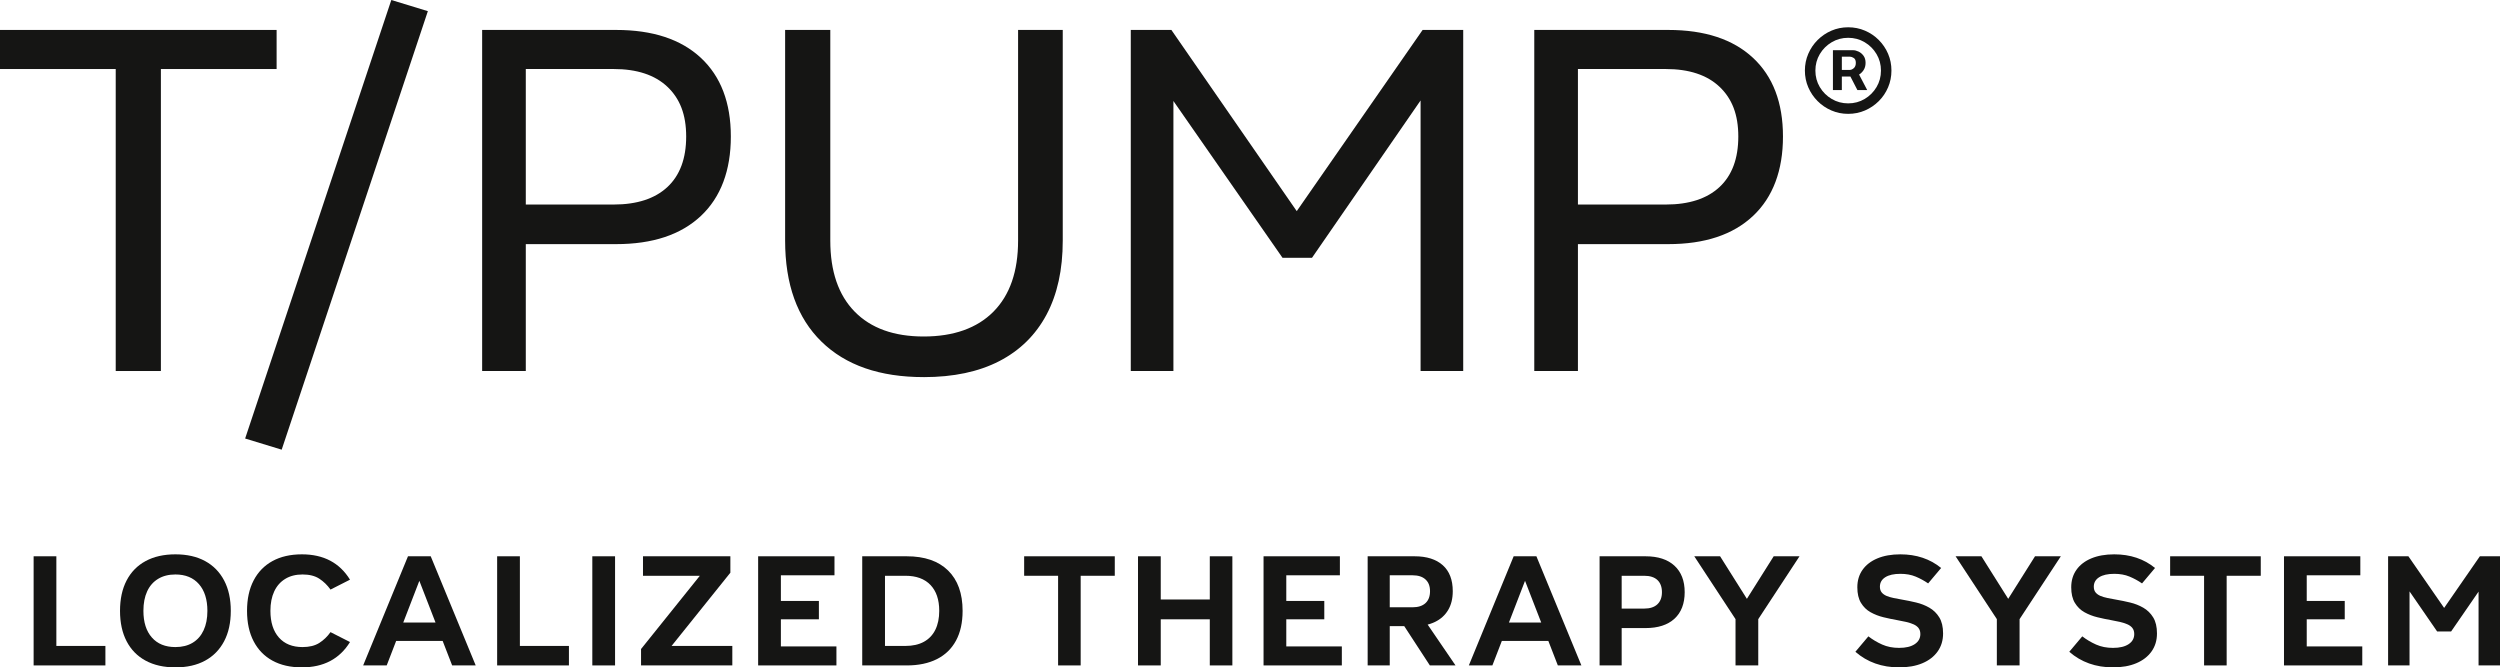
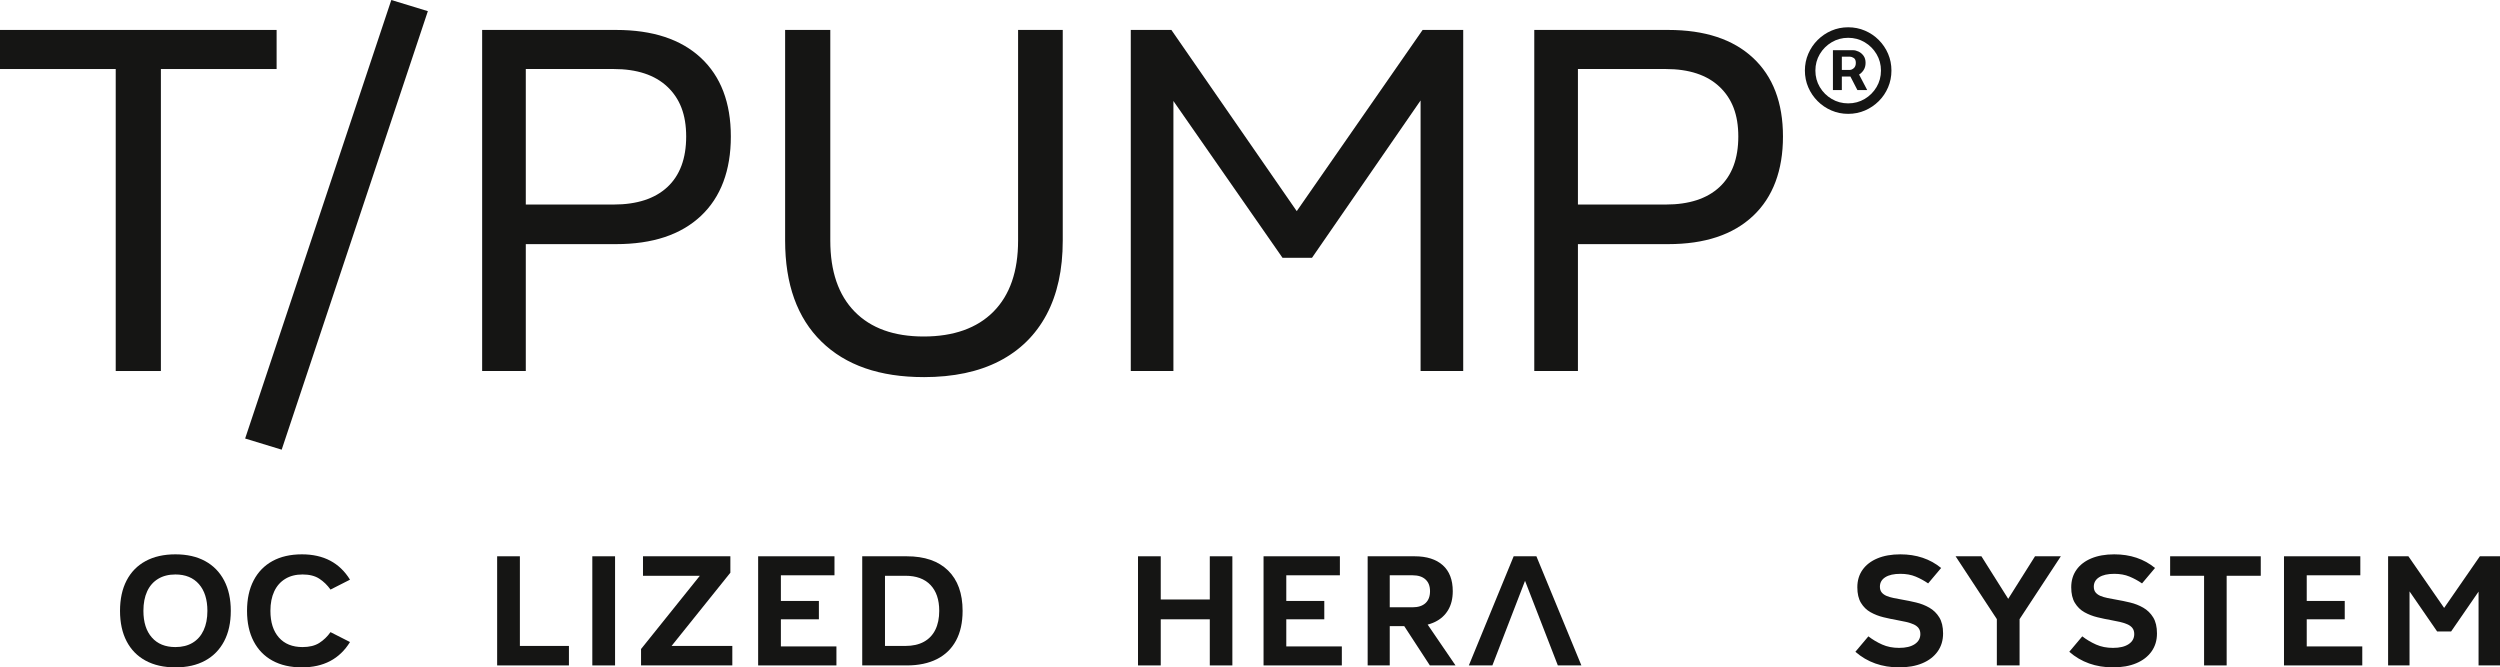
<svg xmlns="http://www.w3.org/2000/svg" id="Layer_2" viewBox="0 0 1231.43 328.73">
  <g id="Layer_1">
    <path d="M57,182.75V34H0V14.75h136.25v19.25h-57v148.75h-22.25Z" fill="#151514" />
    <path d="M138.75,221.5l-18-5.5L192.75,0l18,5.5-72,216Z" fill="#151514" />
    <path d="M237.49,182.75V14.75h66c18,0,31.91,4.59,41.75,13.75,9.83,9.17,14.75,22.09,14.75,38.75s-4.92,29.88-14.75,39.12c-9.84,9.25-23.75,13.88-41.75,13.88h-59.75v-19.5h58.5c11.5,0,20.33-2.88,26.5-8.62,6.16-5.75,9.25-14.04,9.25-24.88s-3.09-18.66-9.25-24.5c-6.17-5.83-15-8.75-26.5-8.75h-43.25v148.75h-21.5Z" fill="#151514" />
    <path d="M454.99,185.75c-21.67,0-38.46-5.83-50.38-17.5-11.92-11.66-17.88-28.25-17.88-49.75V14.75h22.25v103.75c0,15.17,4,26.84,12,35,8,8.17,19.33,12.25,34,12.25s26.29-4.08,34.38-12.25c8.08-8.16,12.12-19.83,12.12-35V14.75h22v103.75c0,14.34-2.67,26.5-8,36.5-5.34,10-13.09,17.62-23.25,22.88-10.17,5.25-22.59,7.88-37.25,7.88Z" fill="#151514" />
    <path d="M556.99,182.75V14.75h20l61.75,89.25,62-89.25h20v168h-21V38.25h7.75l-61.25,88.75h-14.5l-61.75-88.75h8v144.5h-21Z" fill="#151514" />
    <path d="M755.74,182.75V14.75h66c18,0,31.91,4.59,41.75,13.75,9.83,9.17,14.75,22.09,14.75,38.75s-4.92,29.88-14.75,39.12c-9.84,9.25-23.75,13.88-41.75,13.88h-59.75v-19.5h58.5c11.5,0,20.33-2.88,26.5-8.62,6.16-5.75,9.25-14.04,9.25-24.88s-3.09-18.66-9.25-24.5c-6.17-5.83-15-8.75-26.5-8.75h-43.25v148.75h-21.5Z" fill="#151514" />
    <path d="M910.36,56.08c-2.93,0-5.68-.55-8.26-1.67-2.58-1.11-4.84-2.64-6.79-4.6-1.95-1.95-3.49-4.22-4.6-6.79-1.11-2.58-1.67-5.33-1.67-8.26s.56-5.68,1.67-8.26c1.11-2.58,2.64-4.84,4.6-6.79,1.95-1.95,4.22-3.49,6.79-4.6,2.58-1.11,5.33-1.67,8.26-1.67s5.72.56,8.29,1.67c2.58,1.11,4.84,2.64,6.79,4.6s3.48,4.22,4.58,6.79c1.1,2.58,1.65,5.33,1.65,8.26s-.55,5.68-1.65,8.26c-1.1,2.58-2.62,4.84-4.58,6.79s-4.22,3.49-6.79,4.6c-2.58,1.11-5.34,1.67-8.29,1.67ZM910.36,50.92c2.98,0,5.69-.73,8.13-2.18,2.44-1.45,4.39-3.4,5.84-5.84,1.45-2.44,2.18-5.15,2.18-8.13s-.73-5.69-2.18-8.13c-1.45-2.44-3.4-4.39-5.84-5.84-2.44-1.45-5.15-2.18-8.13-2.18s-5.66.73-8.11,2.18c-2.45,1.45-4.41,3.4-5.86,5.84-1.45,2.44-2.18,5.15-2.18,8.13s.73,5.69,2.18,8.13c1.45,2.44,3.41,4.39,5.86,5.84,2.45,1.45,5.16,2.18,8.11,2.18ZM902.85,44.36v-19.63h9.96c.83,0,1.72.23,2.67.68.95.45,1.76,1.13,2.44,2.05.67.92,1.01,2.08,1.01,3.5s-.35,2.67-1.04,3.68c-.7,1.01-1.54,1.78-2.53,2.29-.99.51-1.94.77-2.84.77h-7.14v-3.26h5.82c.61,0,1.25-.29,1.92-.86.67-.57,1.01-1.45,1.01-2.62s-.34-1.97-1.03-2.4c-.68-.43-1.29-.64-1.83-.64h-4.03v16.44h-4.39ZM914.86,35.06l4.87,9.3h-4.83l-4.8-9.3h4.76Z" fill="#151514" />
-     <path d="M16.56,327.77v-53.76h11.2v44.16h24.16v9.6H16.56Z" fill="#151514" />
    <path d="M86.4,328.73c-5.71,0-10.6-1.11-14.68-3.32-4.08-2.21-7.2-5.4-9.36-9.56s-3.24-9.15-3.24-14.96,1.08-10.8,3.24-14.96c2.16-4.16,5.28-7.35,9.36-9.56,4.08-2.21,8.97-3.32,14.68-3.32s10.59,1.11,14.64,3.32c4.05,2.21,7.17,5.4,9.36,9.56,2.19,4.16,3.28,9.15,3.28,14.96s-1.09,10.8-3.28,14.96c-2.19,4.16-5.31,7.35-9.36,9.56-4.05,2.21-8.93,3.32-14.64,3.32ZM86.4,318.73c3.31,0,6.13-.71,8.48-2.12,2.35-1.41,4.15-3.45,5.4-6.12,1.25-2.67,1.88-5.87,1.88-9.6,0-5.6-1.39-9.99-4.16-13.16-2.77-3.17-6.64-4.76-11.6-4.76-3.31,0-6.15.72-8.52,2.16-2.37,1.44-4.17,3.49-5.4,6.16-1.23,2.67-1.84,5.87-1.84,9.6,0,5.6,1.39,9.97,4.16,13.12,2.77,3.15,6.64,4.72,11.6,4.72Z" fill="#151514" />
    <path d="M148.72,328.73c-5.65,0-10.49-1.11-14.52-3.32-4.03-2.21-7.12-5.4-9.28-9.56s-3.24-9.15-3.24-14.96,1.08-10.8,3.24-14.96c2.16-4.16,5.25-7.35,9.28-9.56,4.03-2.21,8.87-3.32,14.52-3.32,10.67,0,18.56,4.16,23.68,12.48l-9.6,4.88c-1.55-2.19-3.39-3.97-5.52-5.36-2.13-1.39-4.88-2.08-8.24-2.08s-6.15.72-8.52,2.16c-2.37,1.44-4.19,3.49-5.44,6.16-1.25,2.67-1.88,5.87-1.88,9.6,0,5.6,1.39,9.97,4.16,13.12,2.77,3.15,6.67,4.72,11.68,4.72,3.36,0,6.11-.68,8.24-2.04,2.13-1.36,3.97-3.13,5.52-5.32l9.6,4.88c-5.12,8.32-13.01,12.48-23.68,12.48Z" fill="#151514" />
-     <path d="M178.88,327.77l22.08-53.76h11.2l22.16,53.76h-11.6l-16.16-41.68-16.08,41.68h-11.6ZM192.8,315.69v-9.04h27.6v9.04h-27.6Z" fill="#151514" />
    <path d="M244.88,327.77v-53.76h11.2v44.16h24.16v9.6h-35.36Z" fill="#151514" />
    <path d="M291.76,327.77v-53.76h11.2v53.76h-11.2Z" fill="#151514" />
    <path d="M315.76,327.77v-8.08l28.96-36.08h-28v-9.6h43.04v8.08l-28.96,36.08h29.92v9.6h-44.96Z" fill="#151514" />
    <path d="M373.44,327.77v-53.76h37.6v9.36h-26.4v12.64h18.72v9.04h-18.72v13.36h27.36v9.36h-38.56Z" fill="#151514" />
    <path d="M424.71,327.77v-53.76h21.92c8.8,0,15.59,2.33,20.36,7,4.77,4.67,7.16,11.29,7.16,19.88,0,5.76-1.08,10.64-3.24,14.64s-5.29,7.04-9.4,9.12c-4.11,2.08-9.07,3.12-14.88,3.12h-21.92ZM435.92,318.17h10.08c3.57,0,6.6-.68,9.08-2.04,2.48-1.36,4.36-3.33,5.64-5.92,1.28-2.59,1.92-5.69,1.92-9.32,0-5.49-1.44-9.75-4.32-12.76-2.88-3.01-6.99-4.52-12.32-4.52h-10.08v34.56Z" fill="#151514" />
-     <path d="M521.19,327.77v-44.16h-16.72v-9.6h44.64v9.6h-16.8v44.16h-11.12Z" fill="#151514" />
    <path d="M560.55,327.77v-53.76h11.2v53.76h-11.2ZM568.31,305.05v-9.76h31.04v9.76h-31.04ZM595.91,327.77v-53.76h11.12v53.76h-11.12Z" fill="#151514" />
    <path d="M622.39,327.77v-53.76h37.6v9.36h-26.4v12.64h18.72v9.04h-18.72v13.36h27.36v9.36h-38.56Z" fill="#151514" />
    <path d="M673.67,327.77v-53.76h23.12c5.97,0,10.6,1.47,13.88,4.4,3.28,2.93,4.92,7.2,4.92,12.8,0,3.63-.76,6.72-2.28,9.28-1.52,2.56-3.69,4.52-6.52,5.88-2.83,1.36-6.16,2.04-10,2.04h-20.24v-9.28h19.28c2.72,0,4.83-.68,6.32-2.04,1.49-1.36,2.24-3.32,2.24-5.88s-.75-4.44-2.24-5.8c-1.49-1.36-3.6-2.04-6.32-2.04h-11.28v44.4h-10.88ZM704.31,327.77l-13.04-20,10.56-2.16,15.12,22.16h-12.64Z" fill="#151514" />
-     <path d="M723.51,327.77l22.08-53.76h11.2l22.16,53.76h-11.6l-16.16-41.68-16.08,41.68h-11.6ZM737.43,315.69v-9.04h27.6v9.04h-27.6Z" fill="#151514" />
-     <path d="M787.91,327.77v-53.76h22.64c6.13,0,10.88,1.55,14.24,4.64,3.36,3.09,5.04,7.44,5.04,13.04s-1.68,10.01-5.04,13.08c-3.36,3.07-8.11,4.6-14.24,4.6h-19.76v-9.6h19.12c2.83,0,4.99-.71,6.48-2.12,1.49-1.41,2.24-3.4,2.24-5.96s-.75-4.61-2.24-6c-1.49-1.39-3.65-2.08-6.48-2.08h-11.12v44.16h-10.88Z" fill="#151514" />
-     <path d="M854.87,327.77v-22.8l-20.32-30.96h12.72l13.2,20.96,13.2-20.96h12.72l-20.32,30.96v22.8h-11.2Z" fill="#151514" />
+     <path d="M723.51,327.77l22.08-53.76h11.2l22.16,53.76h-11.6l-16.16-41.68-16.08,41.68h-11.6ZM737.43,315.69v-9.04h27.6h-27.6Z" fill="#151514" />
    <path d="M935.43,328.73c-4.21,0-8.12-.64-11.72-1.92-3.6-1.28-6.87-3.2-9.8-5.76l6.4-7.6c2.08,1.6,4.35,2.95,6.8,4.04,2.45,1.09,5.23,1.64,8.32,1.64,3.31,0,5.88-.61,7.72-1.84,1.84-1.23,2.76-2.88,2.76-4.96,0-1.23-.31-2.23-.92-3-.61-.77-1.45-1.39-2.52-1.84-1.07-.45-2.28-.84-3.64-1.16-1.36-.32-2.81-.61-4.36-.88-2.13-.37-4.36-.84-6.68-1.4-2.32-.56-4.45-1.39-6.4-2.48-1.95-1.09-3.52-2.63-4.72-4.6-1.2-1.97-1.8-4.53-1.8-7.68,0-3.31.85-6.17,2.56-8.6,1.71-2.43,4.15-4.31,7.32-5.64,3.17-1.33,6.95-2,11.32-2,7.89,0,14.59,2.24,20.08,6.72l-6.4,7.6c-1.92-1.33-3.97-2.45-6.16-3.36-2.19-.91-4.69-1.36-7.52-1.36-3.2,0-5.68.56-7.44,1.68-1.76,1.12-2.64,2.67-2.64,4.64,0,1.17.29,2.12.88,2.84.59.72,1.39,1.29,2.4,1.72,1.01.43,2.19.77,3.52,1.04,1.33.27,2.75.53,4.24.8,2.19.37,4.45.84,6.8,1.4,2.35.56,4.52,1.41,6.52,2.56,2,1.15,3.63,2.73,4.88,4.76,1.25,2.03,1.88,4.67,1.88,7.92,0,3.41-.89,6.37-2.68,8.88-1.79,2.51-4.29,4.44-7.52,5.8-3.23,1.36-7.05,2.04-11.48,2.04Z" fill="#151514" />
    <path d="M983.59,327.77v-22.8l-20.32-30.96h12.72l13.2,20.96,13.2-20.96h12.72l-20.32,30.96v22.8h-11.2Z" fill="#151514" />
    <path d="M1040.79,328.73c-4.21,0-8.12-.64-11.72-1.92-3.6-1.28-6.87-3.2-9.8-5.76l6.4-7.6c2.08,1.6,4.35,2.95,6.8,4.04,2.45,1.09,5.23,1.64,8.32,1.64,3.31,0,5.88-.61,7.72-1.84,1.84-1.23,2.76-2.88,2.76-4.96,0-1.23-.31-2.23-.92-3-.61-.77-1.45-1.39-2.52-1.84-1.07-.45-2.28-.84-3.64-1.16-1.36-.32-2.81-.61-4.36-.88-2.13-.37-4.36-.84-6.68-1.4-2.32-.56-4.45-1.39-6.4-2.48-1.95-1.09-3.52-2.63-4.72-4.6-1.2-1.97-1.8-4.53-1.8-7.68,0-3.31.85-6.17,2.56-8.6,1.71-2.43,4.15-4.31,7.32-5.64,3.17-1.33,6.95-2,11.32-2,7.89,0,14.59,2.24,20.08,6.72l-6.4,7.6c-1.92-1.33-3.97-2.45-6.16-3.36-2.19-.91-4.69-1.36-7.52-1.36-3.2,0-5.68.56-7.44,1.68-1.76,1.12-2.64,2.67-2.64,4.64,0,1.17.29,2.12.88,2.84.59.72,1.39,1.29,2.4,1.72,1.01.43,2.19.77,3.52,1.04,1.33.27,2.75.53,4.24.8,2.19.37,4.45.84,6.8,1.4,2.35.56,4.52,1.41,6.52,2.56,2,1.15,3.63,2.73,4.88,4.76,1.25,2.03,1.88,4.67,1.88,7.92,0,3.41-.89,6.37-2.68,8.88-1.79,2.51-4.29,4.44-7.52,5.8-3.23,1.36-7.05,2.04-11.48,2.04Z" fill="#151514" />
    <path d="M1085.67,327.77v-44.16h-16.72v-9.6h44.64v9.6h-16.8v44.16h-11.12Z" fill="#151514" />
    <path d="M1125.03,327.77v-53.76h37.6v9.36h-26.4v12.64h18.72v9.04h-18.72v13.36h27.36v9.36h-38.56Z" fill="#151514" />
    <path d="M1176.31,327.77v-53.76h10l17.6,25.44,17.6-25.44h9.92v53.76h-10.56v-42.16h4l-17.52,25.44h-6.88l-17.52-25.44h3.92v42.16h-10.56Z" fill="#151514" />
  </g>
</svg>